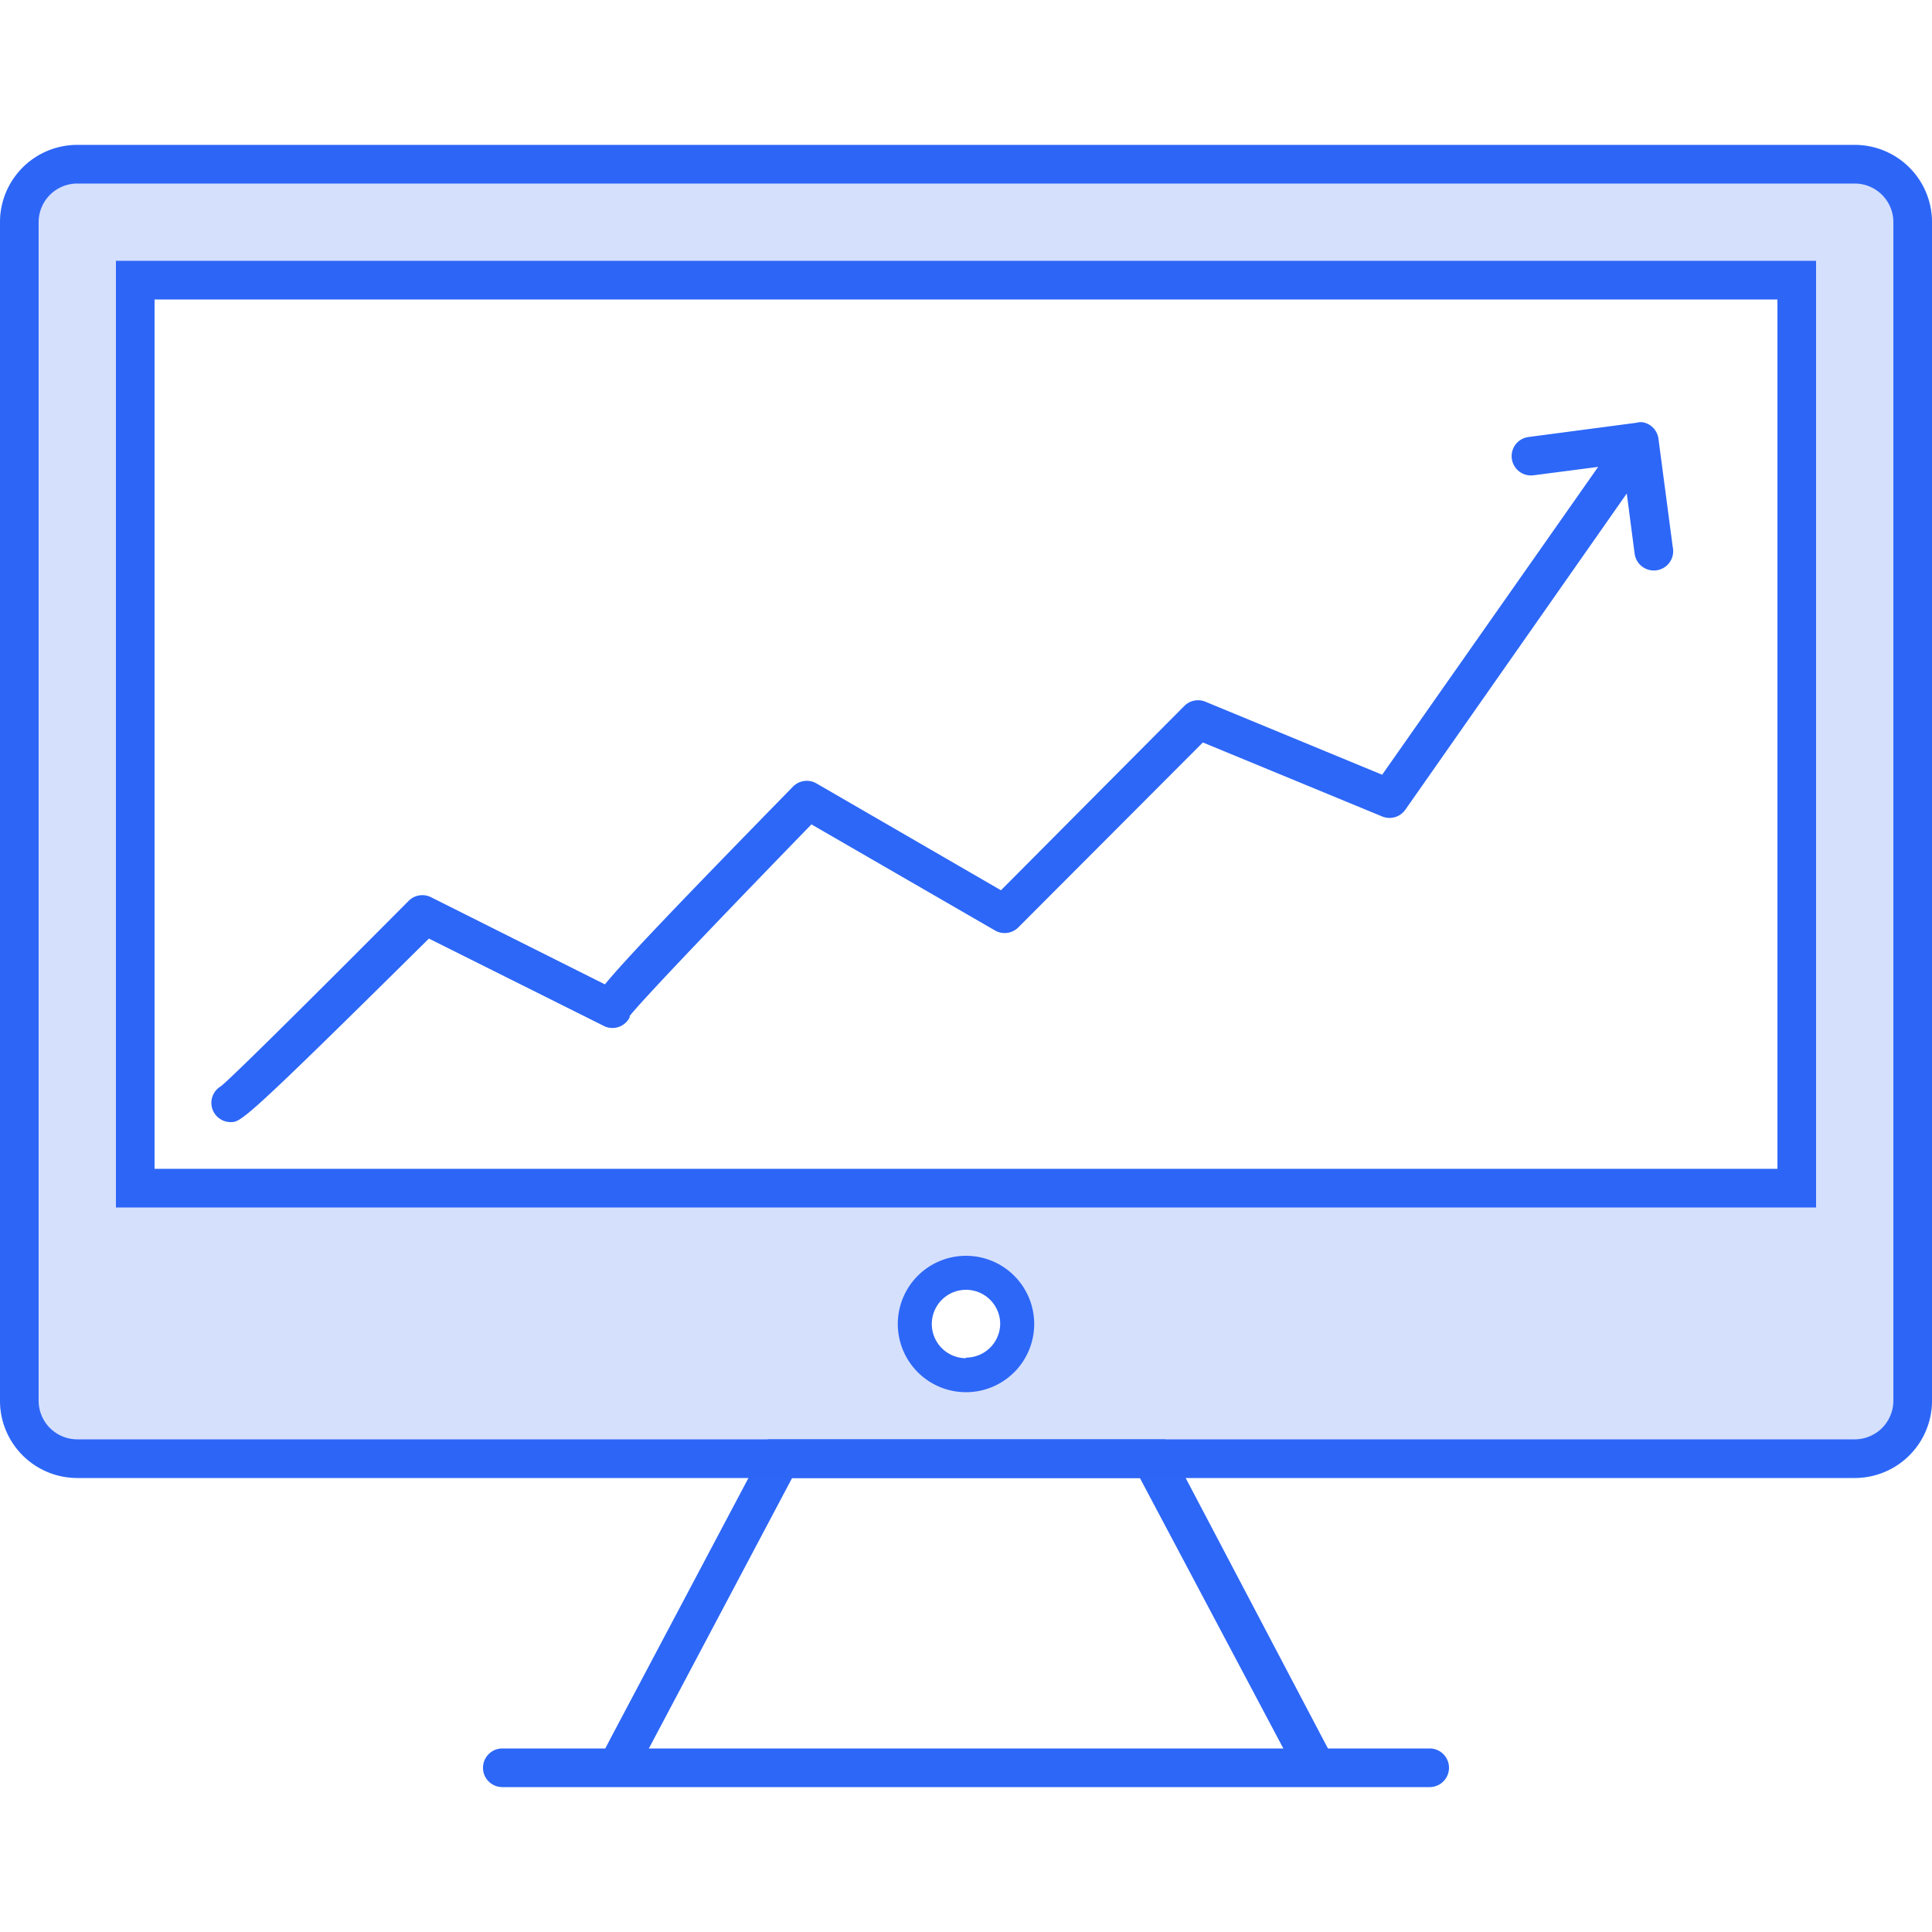
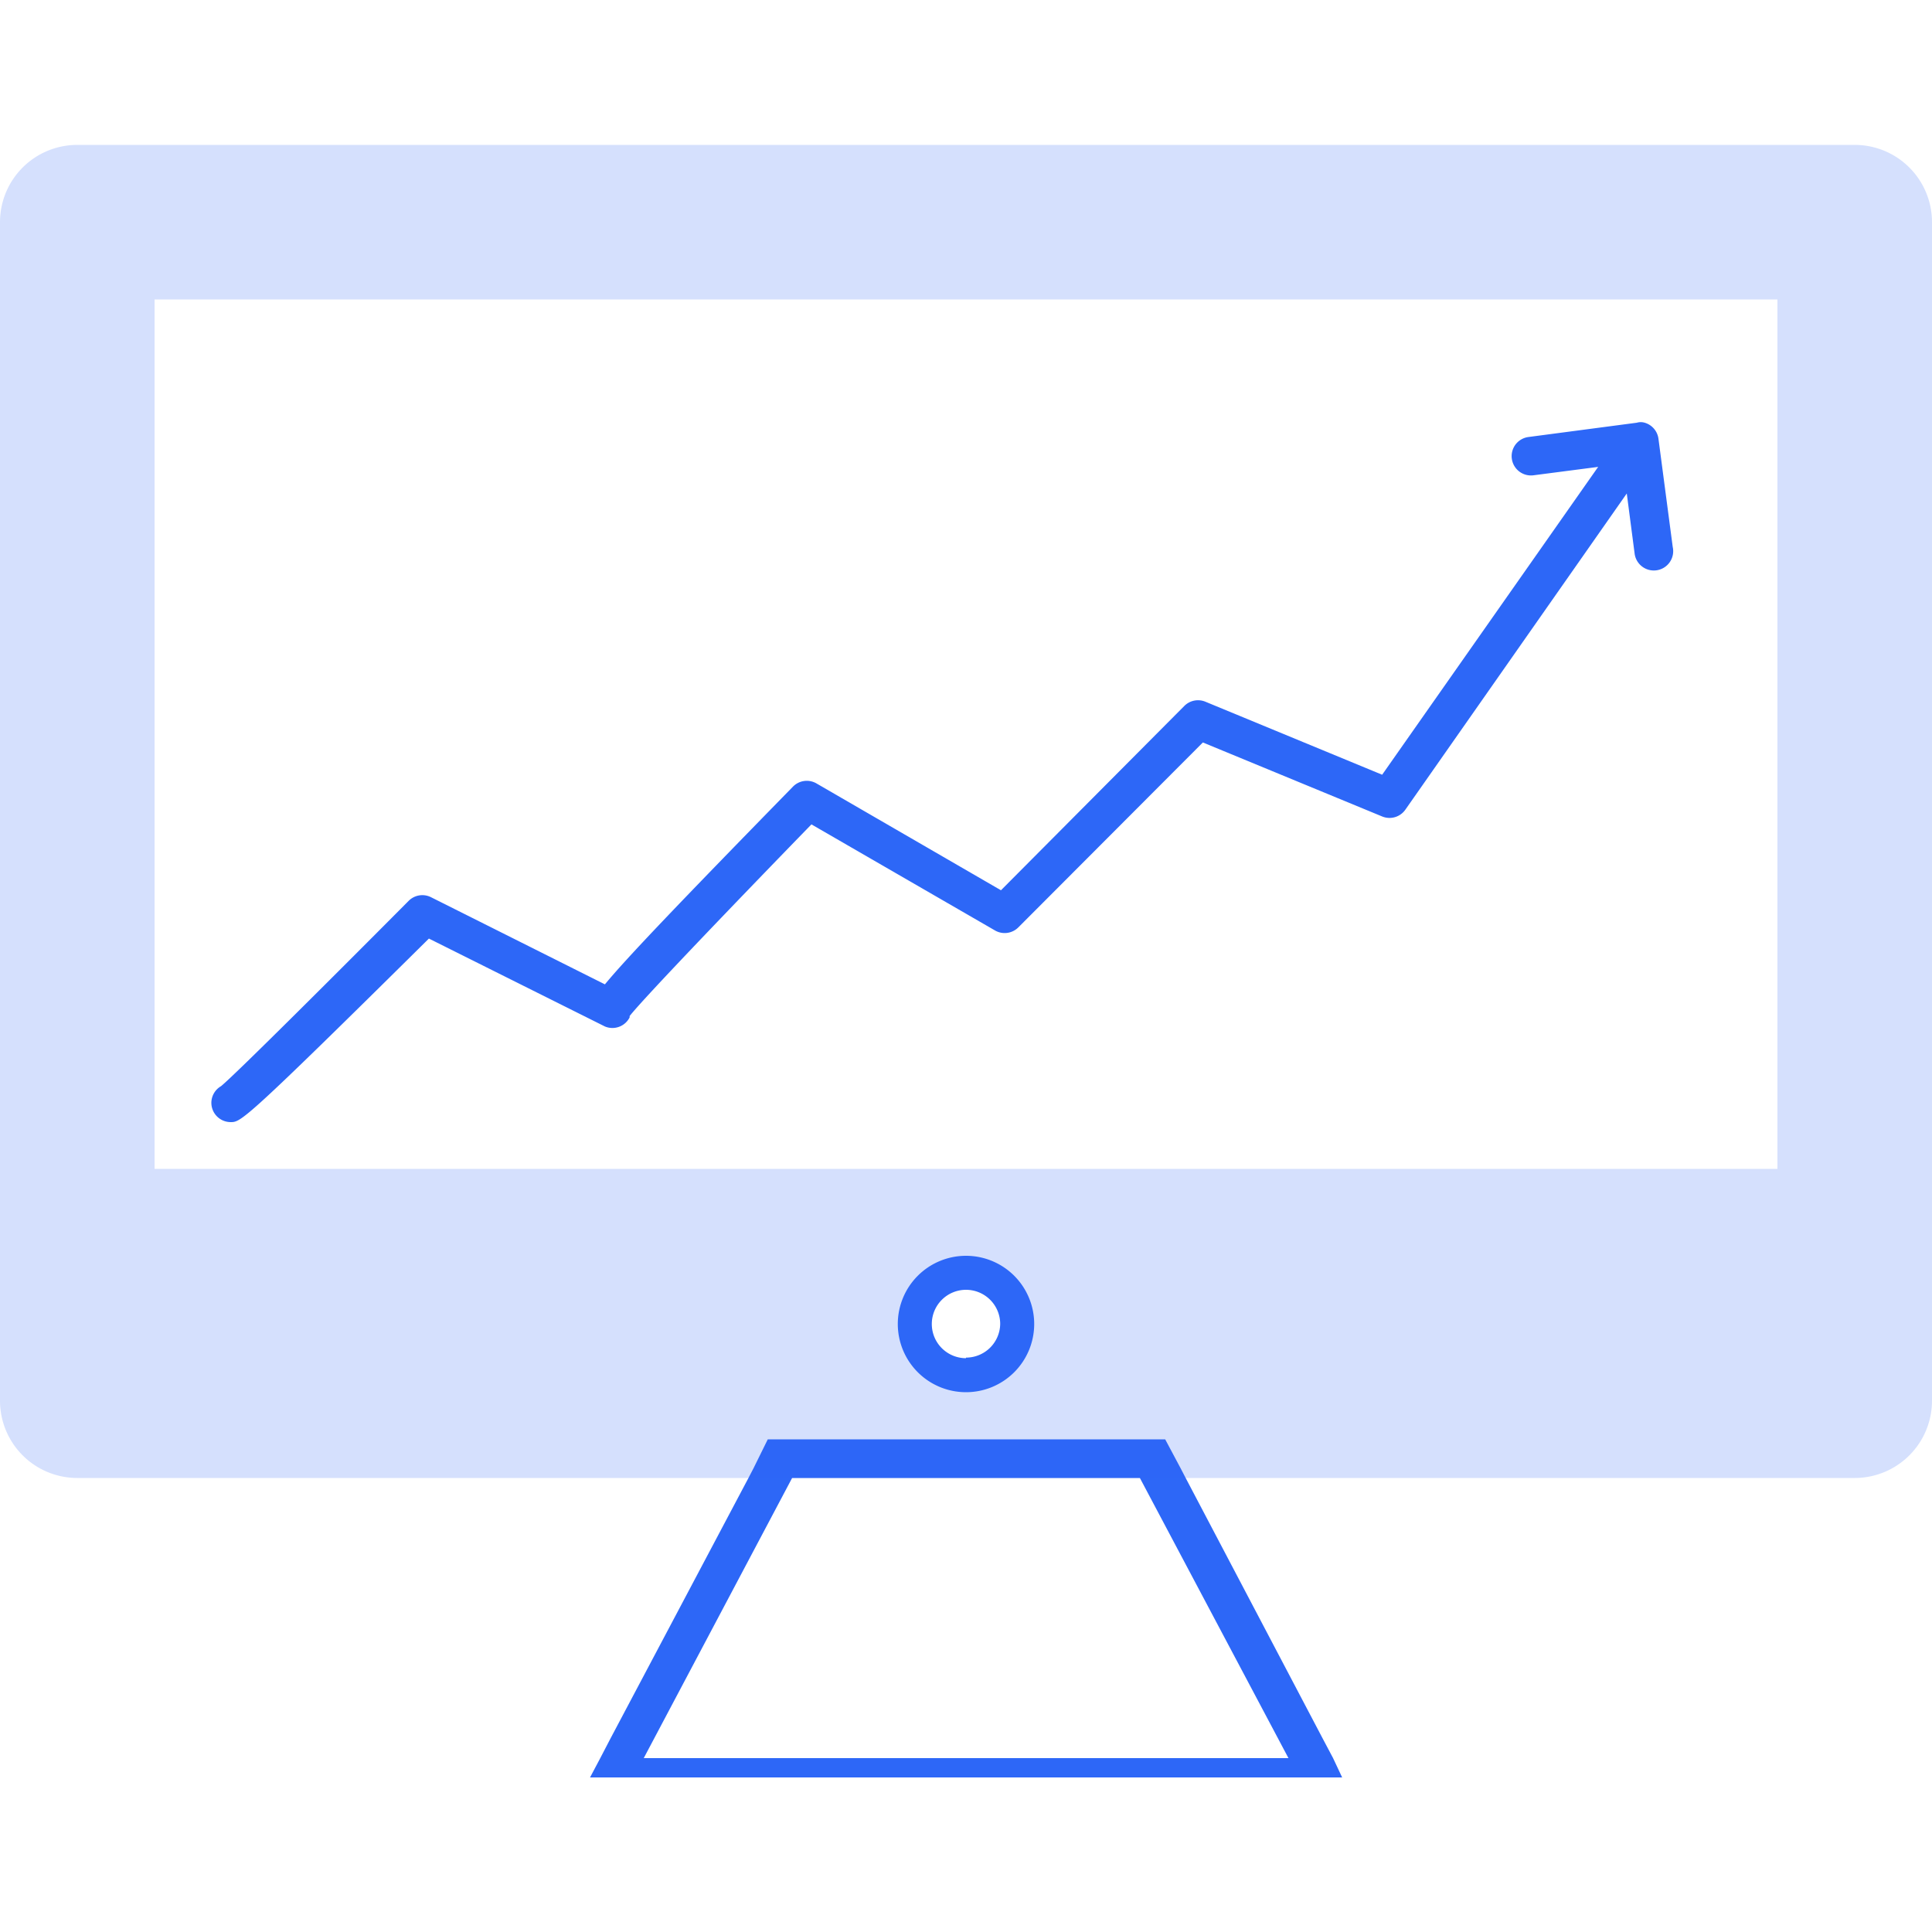
<svg xmlns="http://www.w3.org/2000/svg" id="Layer_1" data-name="Layer 1" viewBox="0 0 100 100">
  <defs>
    <style>.cls-1,.cls-2{fill:#2d67f7;}.cls-2{opacity:0.2;}</style>
  </defs>
  <title>33</title>
  <path class="cls-1" d="M69,91l-.53-1-7.1-13.5-.26-.5-.8-1.5H39.74L39,76l-.26.5L31.59,90l-.52,1-.53,1H69.47ZM33.32,91l.53-1L41,76.5H59L66.16,90l.53,1Z" />
-   <path class="cls-1" d="M75,91.5a1,1,0,0,1-1,1H26a1,1,0,0,1,0-2H74A1,1,0,0,1,75,91.5Z" />
-   <path class="cls-1" d="M96,7.5H4a4,4,0,0,0-4,4v61a4,4,0,0,0,4,4H96a4,4,0,0,0,4-4v-61A4,4,0,0,0,96,7.5Zm2,65a2,2,0,0,1-2,2H4a2,2,0,0,1-2-2v-61a2,2,0,0,1,2-2H96a2,2,0,0,1,2,2Z" />
-   <path class="cls-1" d="M6,13.5v49H94v-49Zm86,47H8v-45H92Z" />
  <path class="cls-2" d="M96,7.5H4a4,4,0,0,0-4,4v61a4,4,0,0,0,4,4H96a4,4,0,0,0,4-4v-61A4,4,0,0,0,96,7.5Zm-48,61a2,2,0,1,1,2,2A2,2,0,0,1,48,68.5Zm44-53v45H8v-45Z" />
  <path class="cls-1" d="M11.94,58.08a1,1,0,0,1-1-1,1,1,0,0,1,.5-.86c.77-.63,6.32-6.18,9.71-9.59a1,1,0,0,1,1.16-.19l9,4.51c1.07-1.3,3.64-4,9.73-10.23a1,1,0,0,1,1.22-.17l9.55,5.53,9.49-9.54a1,1,0,0,1,1.09-.22l9.15,3.78L82.71,24.18a1,1,0,0,1,1.39-.24,1,1,0,0,1,.25,1.39L72.74,41.91a1,1,0,0,1-1.2.35l-9.28-3.83L52.71,48a1,1,0,0,1-1.21.16L42,42.67c-3.51,3.61-8.65,8.95-9.41,9.92l0,.07a1,1,0,0,1-1.28.47h0l0,0-9.11-4.55C12.6,58.08,12.47,58.08,11.94,58.08Z" />
  <path class="cls-1" d="M85.73,29.52a1,1,0,0,1-.74-.2,1,1,0,0,1-.38-.65L84,24l-4.62.6a1,1,0,0,1-.93-1.6,1,1,0,0,1,.66-.38l5.61-.74a.72.72,0,0,1,.41,0,1,1,0,0,1,.71.82h0l.74,5.61A1,1,0,0,1,85.73,29.52Z" />
-   <path class="cls-1" d="M50,65a3.53,3.53,0,1,0,3.53,3.53A3.53,3.53,0,0,0,50,65Zm0,5.3a1.77,1.77,0,1,1,1.77-1.77A1.77,1.77,0,0,1,50,70.27Z" />
+   <path class="cls-1" d="M50,65a3.53,3.53,0,1,0,3.53,3.53A3.53,3.53,0,0,0,50,65Zm0,5.3a1.77,1.77,0,1,1,1.77-1.77A1.77,1.77,0,0,1,50,70.27" />
</svg>